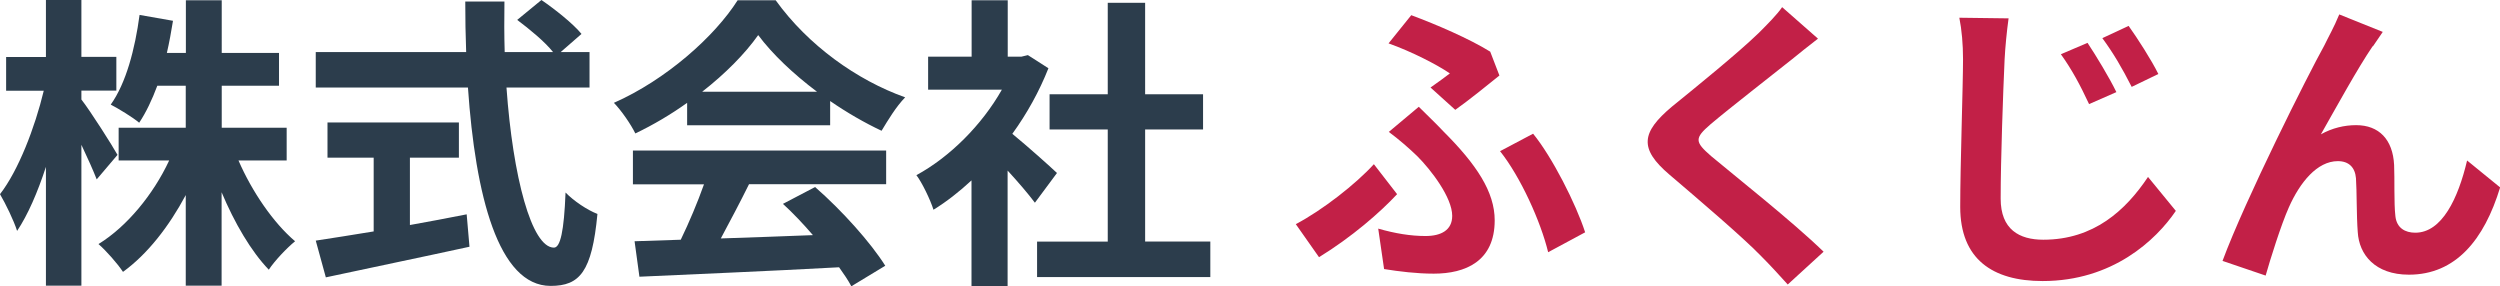
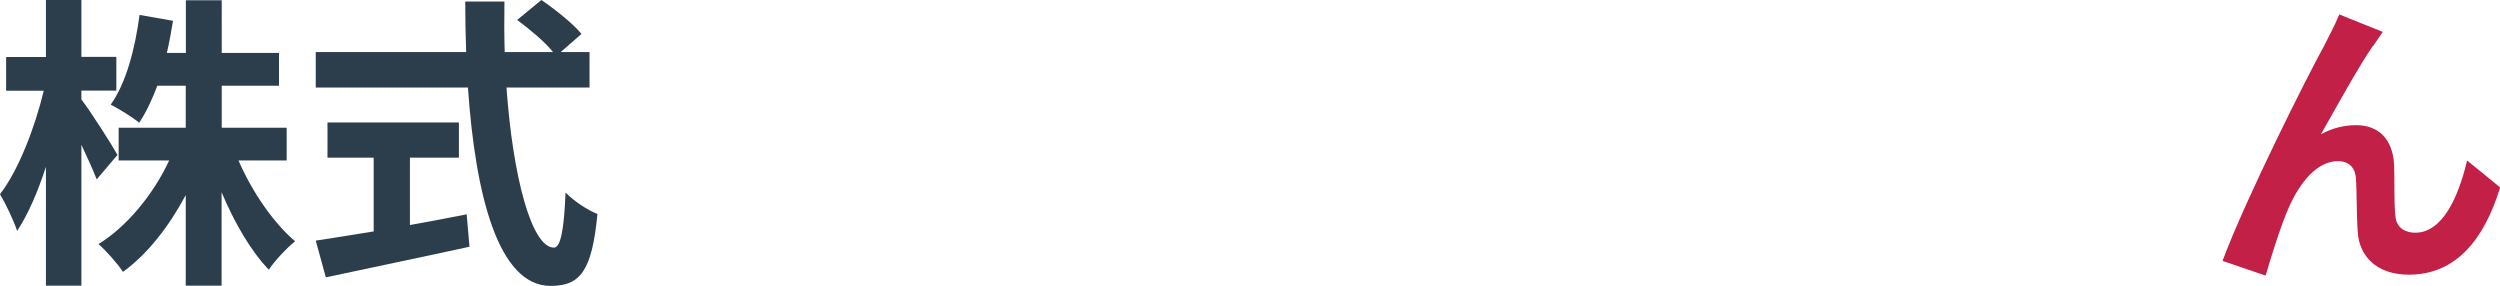
<svg xmlns="http://www.w3.org/2000/svg" viewBox="0 0 195.96 22.44">
  <defs>
    <style>.d{fill:#c22047;}.e{fill:#2c3d4c;}</style>
  </defs>
  <g id="a" />
  <g id="b">
    <g id="c">
      <g>
        <path class="e" d="M7.58,14.06c-.26-.67-.72-1.7-1.2-2.71v11.04H3.6V13.08c-.65,1.99-1.42,3.77-2.26,5.02-.26-.82-.89-2.11-1.34-2.88,1.44-1.85,2.74-5.23,3.43-8.11H.48v-2.64H3.6V0h2.78V4.46h2.74v2.64h-2.74v.7c.7,.89,2.45,3.65,2.83,4.34l-1.63,1.92Zm11.11-1.49c1.06,2.45,2.74,4.9,4.44,6.34-.65,.53-1.61,1.54-2.06,2.23-1.39-1.44-2.69-3.67-3.7-6.07v7.32h-2.81v-7.1c-1.32,2.47-3,4.63-4.92,6.02-.43-.65-1.32-1.66-1.92-2.18,2.23-1.37,4.3-3.89,5.54-6.55h-3.96v-2.57h5.26v-3.29h-2.23c-.41,1.1-.89,2.11-1.42,2.9-.48-.41-1.61-1.1-2.23-1.42,1.2-1.68,1.9-4.34,2.26-7.03l2.62,.46c-.14,.86-.29,1.7-.48,2.52h1.49V.02h2.81V4.15h4.49v2.57h-4.49v3.29h5.09v2.57h-3.77Z" />
        <path class="e" d="M39.7,6.86c.5,7.01,1.97,12.55,3.72,12.55,.5,0,.79-1.27,.91-4.32,.65,.67,1.7,1.37,2.5,1.68-.43,4.54-1.39,5.64-3.67,5.64-4.1,0-5.9-7.1-6.48-15.55h-11.93v-2.78h11.79c-.05-1.3-.07-2.64-.07-3.96h3.07c-.02,1.32-.02,2.66,.02,3.96h3.79c-.65-.82-1.85-1.8-2.81-2.52l1.9-1.56c1.08,.74,2.5,1.87,3.14,2.66l-1.63,1.42h2.26v2.78h-6.5Zm-7.58,10.78c1.46-.26,3-.55,4.46-.84l.22,2.54c-3.94,.86-8.16,1.73-11.26,2.4l-.79-2.88c1.22-.19,2.81-.43,4.54-.72v-5.78h-3.62v-2.76h10.3v2.76h-3.84v5.28Z" />
-         <path class="e" d="M53.86,8.06c-1.27,.91-2.66,1.73-4.06,2.4-.34-.7-1.08-1.78-1.68-2.4C52.2,6.26,56.02,2.86,57.82,.02h2.98c2.54,3.53,6.36,6.26,10.15,7.61-.72,.74-1.34,1.78-1.85,2.62-1.32-.62-2.71-1.42-4.03-2.33v1.9h-11.21v-1.75Zm-4.25,3.74h19.85v2.64h-10.75c-.7,1.42-1.49,2.9-2.21,4.25,2.3-.07,4.78-.17,7.22-.26-.74-.86-1.56-1.73-2.35-2.45l2.52-1.32c2.14,1.87,4.37,4.37,5.5,6.17l-2.66,1.61c-.24-.46-.58-.96-.96-1.49-5.64,.31-11.57,.55-15.65,.74l-.38-2.78,3.62-.12c.65-1.34,1.32-2.93,1.82-4.34h-5.57v-2.64Zm14.43-4.61c-1.85-1.39-3.5-2.95-4.61-4.44-1.03,1.46-2.57,3.02-4.39,4.44h9Z" />
-         <path class="e" d="M81.12,15.89c-.5-.67-1.32-1.63-2.14-2.52v9.05h-2.83V14.14c-.96,.89-1.97,1.68-2.98,2.3-.24-.77-.91-2.16-1.34-2.71,2.62-1.42,5.14-3.94,6.7-6.7h-5.78v-2.59h3.41V.02h2.83V4.44h1.08l.5-.12,1.61,1.03c-.72,1.82-1.68,3.55-2.83,5.14,1.15,.94,3,2.59,3.5,3.07l-1.73,2.33Zm13.75,3.05v2.78h-13.58v-2.78h5.54V10.15h-4.56v-2.76h4.56V.22h2.93V7.39h4.54v2.76h-4.54v8.78h5.11Z" />
-         <path class="d" d="M103.39,20.16l-1.82-2.59c2.09-1.1,4.7-3.14,6.12-4.7l1.82,2.35c-1.34,1.44-3.55,3.36-6.12,4.94Zm8.35-1.66c1.22,0,2.09-.46,2.09-1.58,0-1.44-1.66-3.6-2.74-4.68-.62-.6-1.42-1.3-2.23-1.9l2.35-1.97c.72,.72,1.34,1.3,1.94,1.94,2.59,2.59,4.01,4.73,4.01,6.96,0,3.22-2.3,4.18-4.78,4.18-1.34,0-2.71-.17-3.89-.36l-.46-3.17c1.32,.38,2.54,.58,3.7,.58Zm1.9-12.75c-1.03-.7-2.98-1.7-4.8-2.35l1.78-2.21c1.99,.74,4.56,1.85,6.19,2.86l.72,1.87c-.65,.53-2.5,2.02-3.46,2.69l-1.94-1.75c.58-.41,1.18-.84,1.51-1.1Zm3.94,6.1l2.59-1.37c1.49,1.82,3.36,5.5,4.08,7.73l-2.9,1.56c-.58-2.4-2.16-5.9-3.77-7.92Z" />
-         <path class="d" d="M140.42,4.68c-1.56,1.25-4.73,3.7-6.34,5.06-1.27,1.1-1.25,1.37,.05,2.5,1.8,1.51,6.36,5.11,8.81,7.49l-2.81,2.57c-.67-.74-1.37-1.51-2.09-2.23-1.46-1.51-4.99-4.51-7.18-6.38-2.4-2.04-2.21-3.31,.19-5.33,1.9-1.54,5.18-4.2,6.79-5.76,.7-.7,1.46-1.46,1.85-2.04l2.81,2.47c-.74,.58-1.54,1.2-2.09,1.66Z" />
-         <path class="d" d="M157.13,4.63c-.12,2.59-.31,7.94-.31,10.94,0,2.42,1.46,3.22,3.34,3.22,3.96,0,6.46-2.3,8.21-4.92l2.18,2.66c-1.56,2.3-4.97,5.5-10.44,5.5-3.94,0-6.46-1.73-6.46-5.81,0-3.22,.22-9.53,.22-11.59,0-1.15-.1-2.3-.29-3.24l3.86,.05c-.14,1.01-.26,2.23-.31,3.19Zm8.76,2.59l-2.14,.94c-.72-1.54-1.34-2.69-2.21-3.91l2.09-.89c.67,1.01,1.73,2.76,2.26,3.86Zm3.29-1.42l-2.09,1.01c-.77-1.51-1.42-2.62-2.3-3.82l2.06-.96c.7,.98,1.8,2.69,2.33,3.77Z" />
        <path class="d" d="M185.98,3.62c-1.18,1.73-2.86,4.8-4.06,6.91,.89-.5,1.85-.72,2.76-.72,1.8,0,2.88,1.13,2.98,3.12,.05,1.08-.02,3,.1,4.01,.1,.94,.77,1.3,1.56,1.3,2.09,0,3.36-2.69,4.06-5.66l2.59,2.11c-1.25,4.1-3.48,6.84-7.15,6.84-2.66,0-3.91-1.58-4.01-3.34-.1-1.27-.07-3.24-.14-4.22-.07-.84-.55-1.34-1.42-1.34-1.63,0-2.98,1.68-3.84,3.62-.62,1.39-1.46,4.08-1.82,5.35l-3.38-1.15c1.78-4.8,6.7-14.59,7.97-16.87,.31-.65,.77-1.44,1.18-2.45l3.41,1.37c-.24,.34-.5,.74-.77,1.13Z" />
      </g>
    </g>
  </g>
</svg>